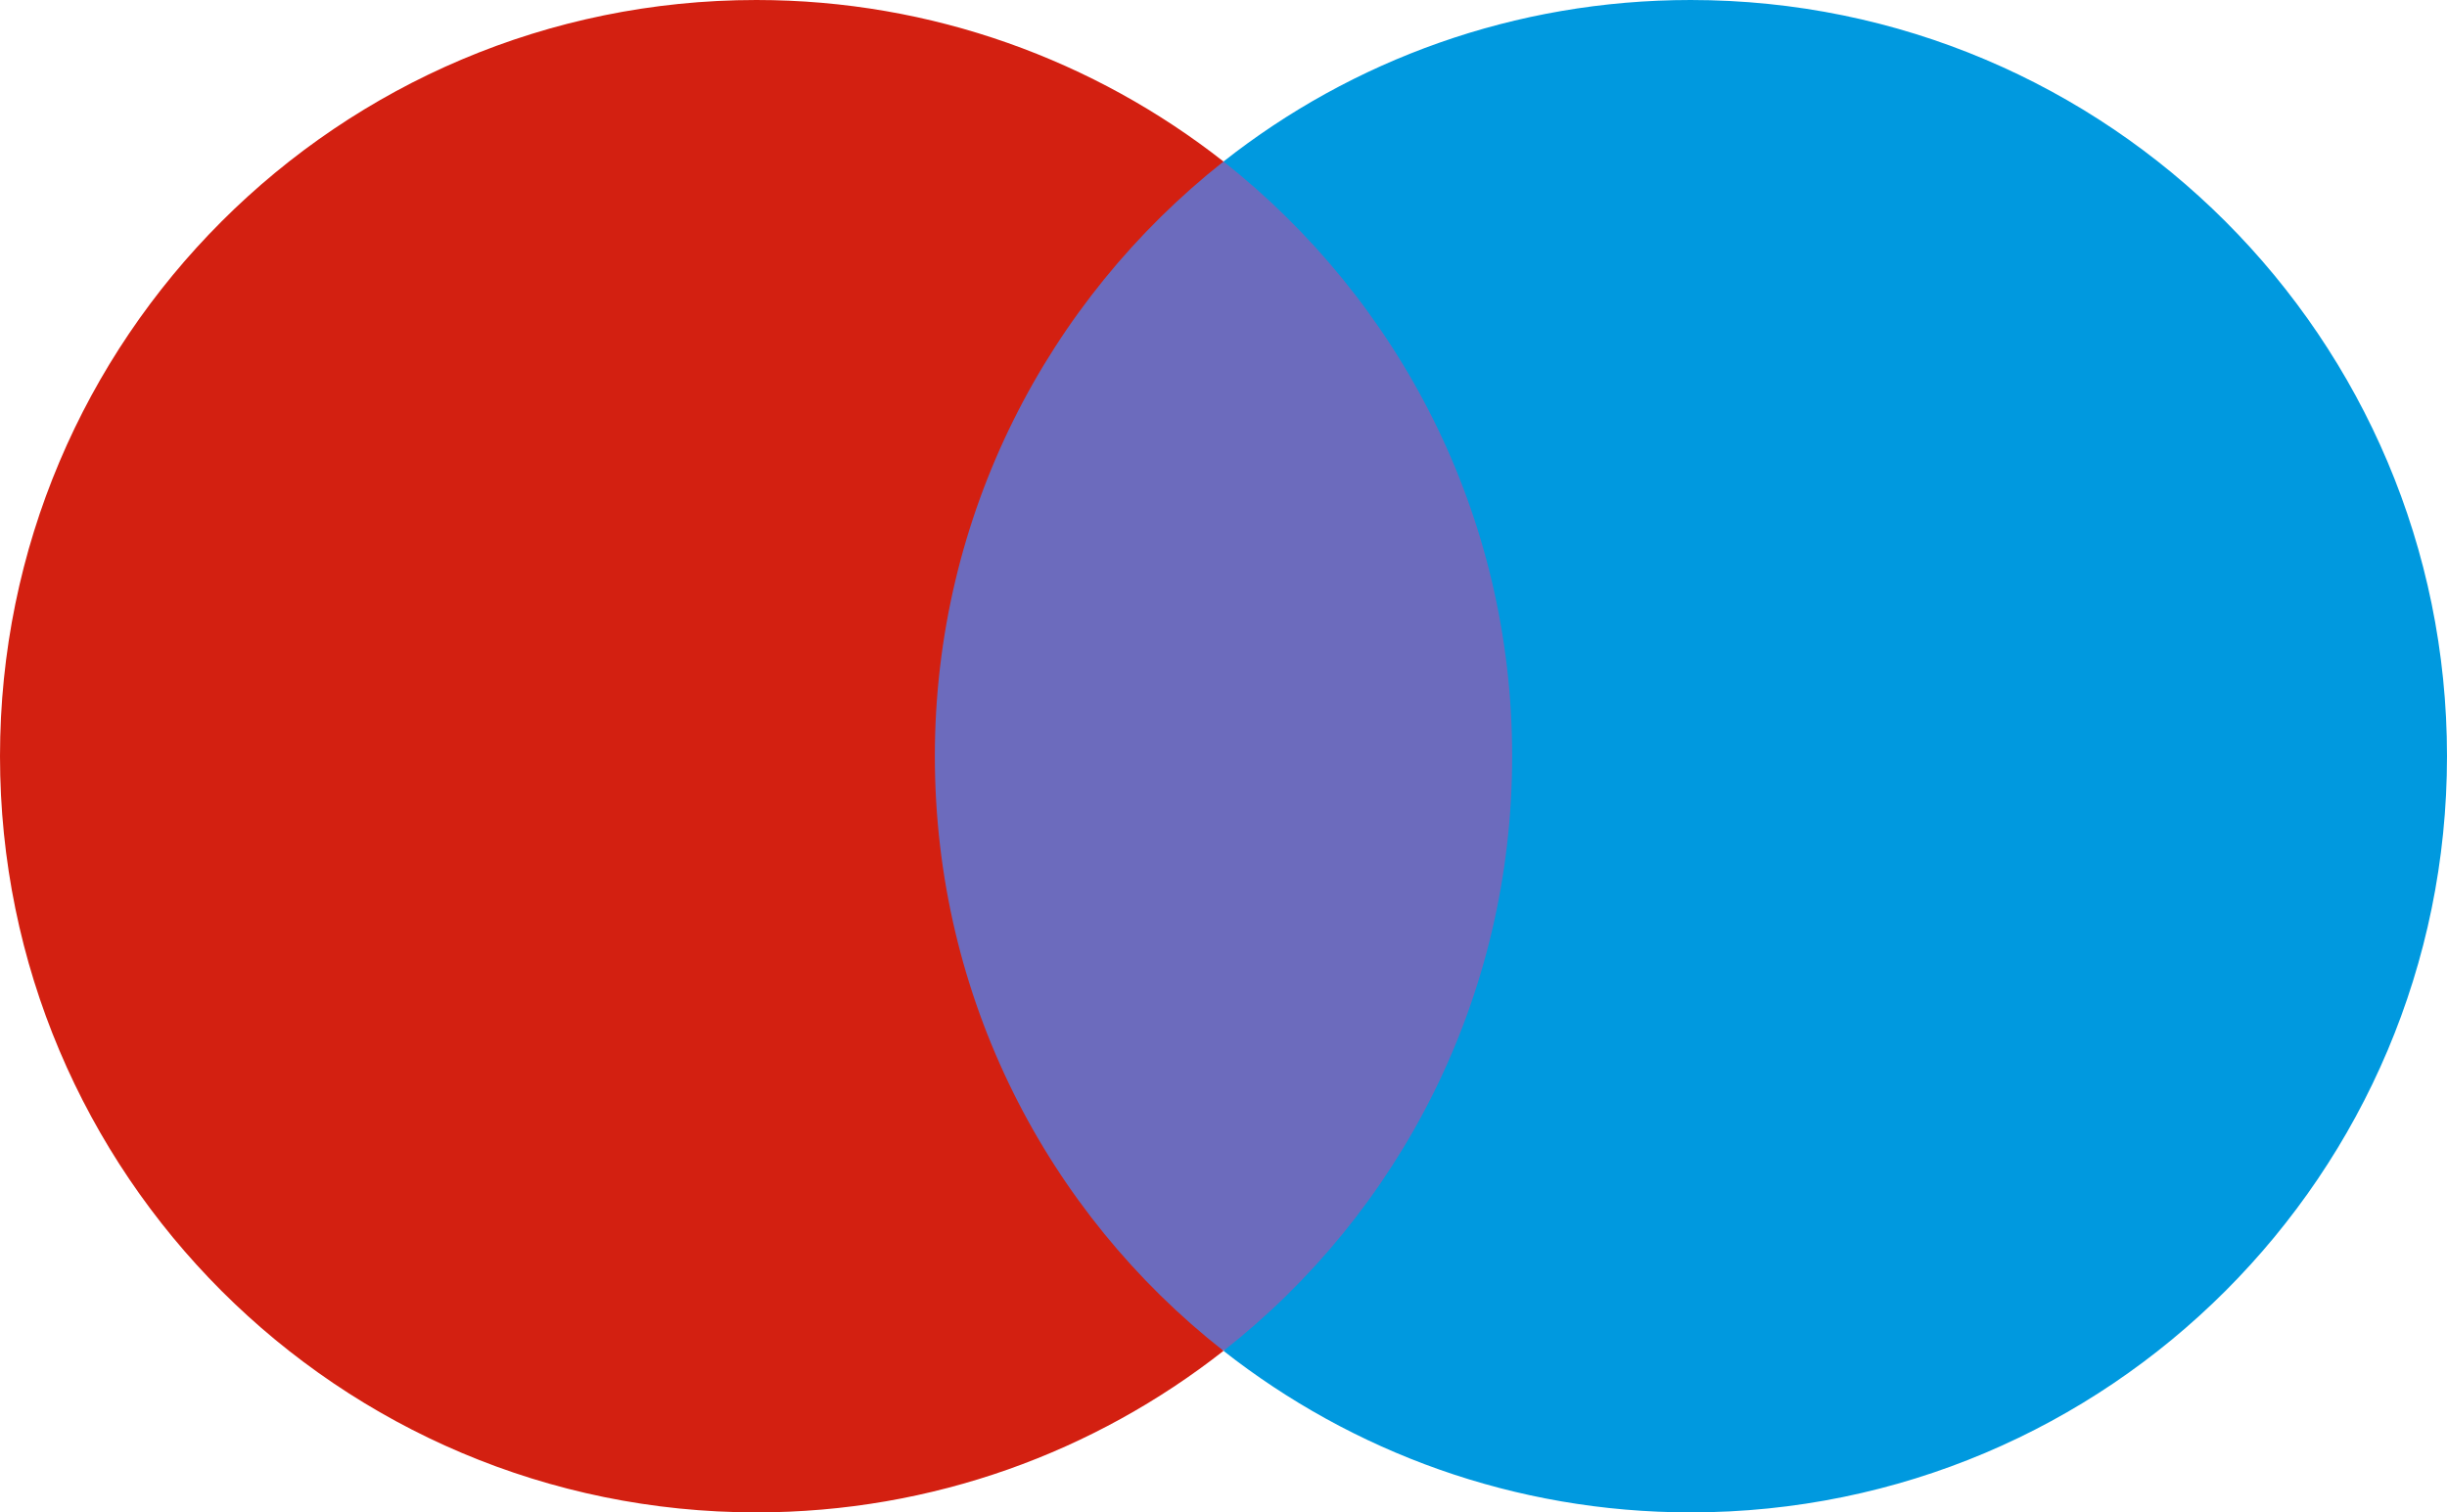
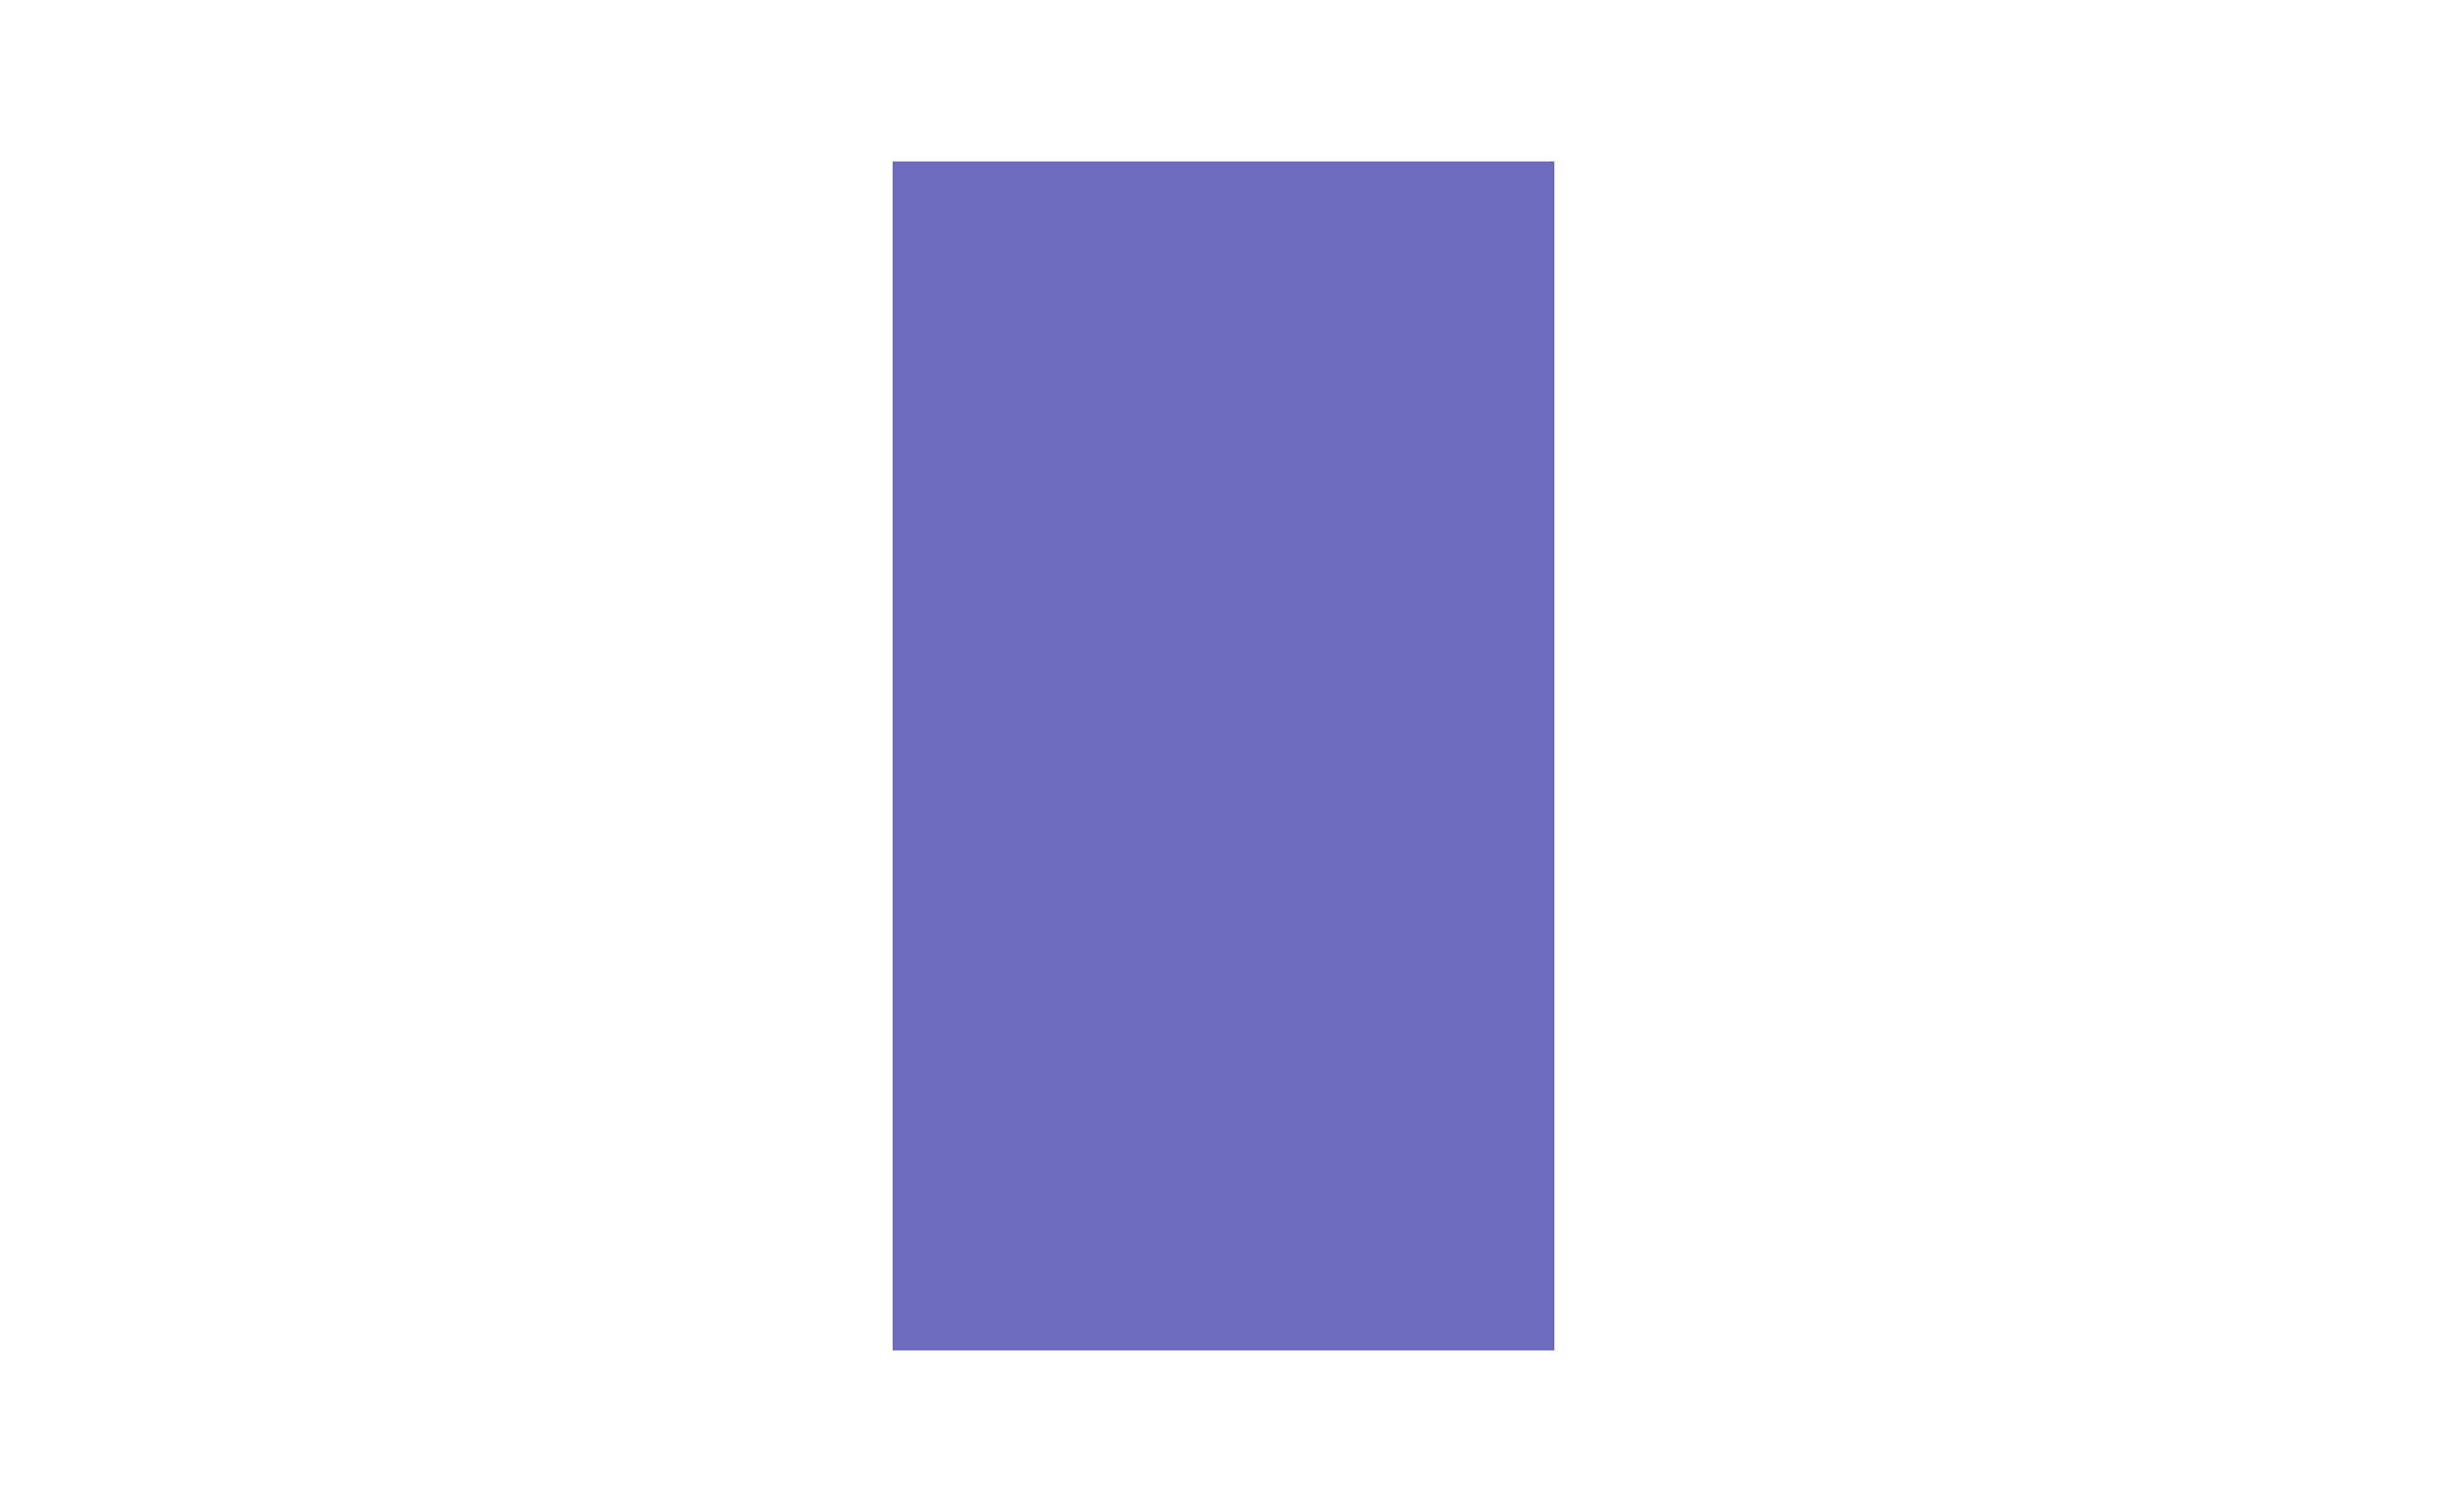
<svg xmlns="http://www.w3.org/2000/svg" id="Layer_2" viewBox="0 0 50.44 31.18">
  <defs>
    <style>.cls-1{fill:#6c6bbd;}.cls-2{fill:#0099df;}.cls-3{fill:#d32011;}</style>
  </defs>
  <g id="Layer_1-2">
    <g>
      <polygon class="cls-1" points="32.04 27.84 18.4 27.84 18.4 3.33 32.04 3.33 32.04 27.84" />
-       <path class="cls-3" d="M19.27,15.59c0-4.97,2.33-9.4,5.95-12.26C22.57,1.25,19.22,0,15.59,0,6.98,0,0,6.98,0,15.59s6.98,15.59,15.59,15.59c3.64,0,6.98-1.25,9.63-3.33-3.63-2.85-5.95-7.28-5.95-12.26" />
-       <path class="cls-2" d="M50.44,15.59c0,8.61-6.98,15.59-15.59,15.59-3.64,0-6.98-1.25-9.63-3.33,3.63-2.85,5.95-7.28,5.95-12.26s-2.33-9.4-5.95-12.26c2.65-2.09,6-3.33,9.63-3.33,8.61,0,15.59,6.98,15.59,15.59" />
    </g>
  </g>
</svg>